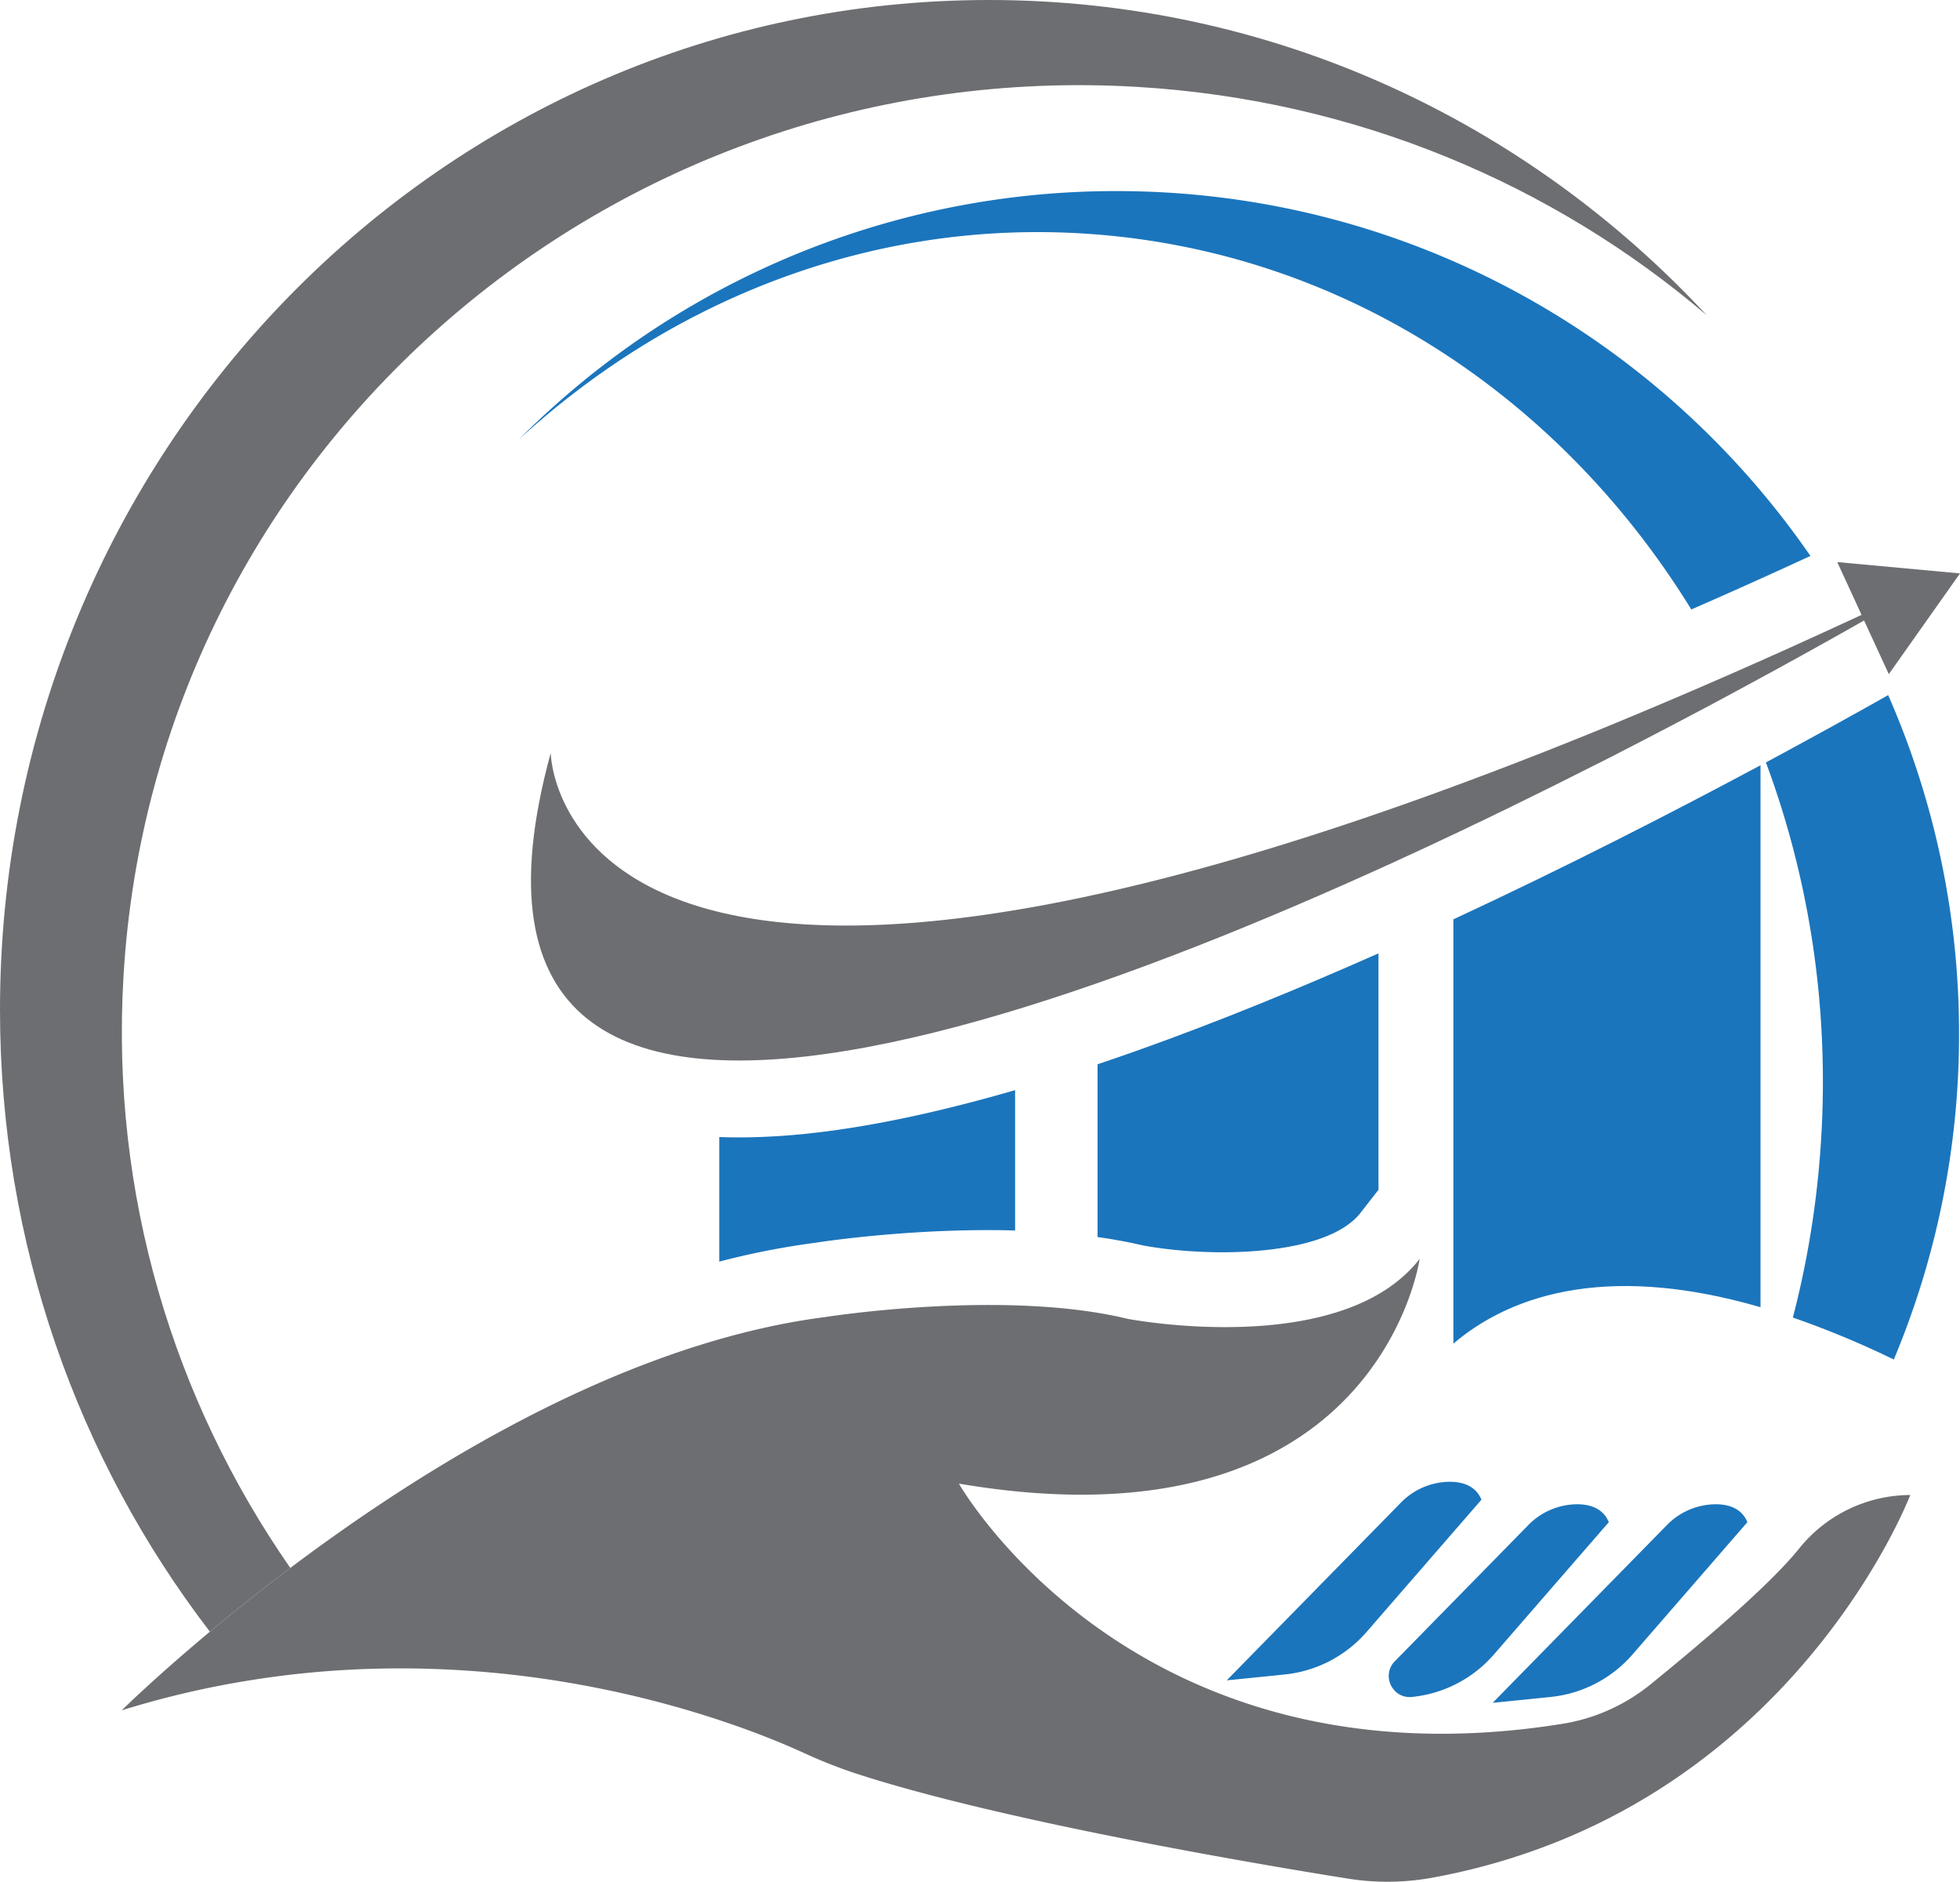
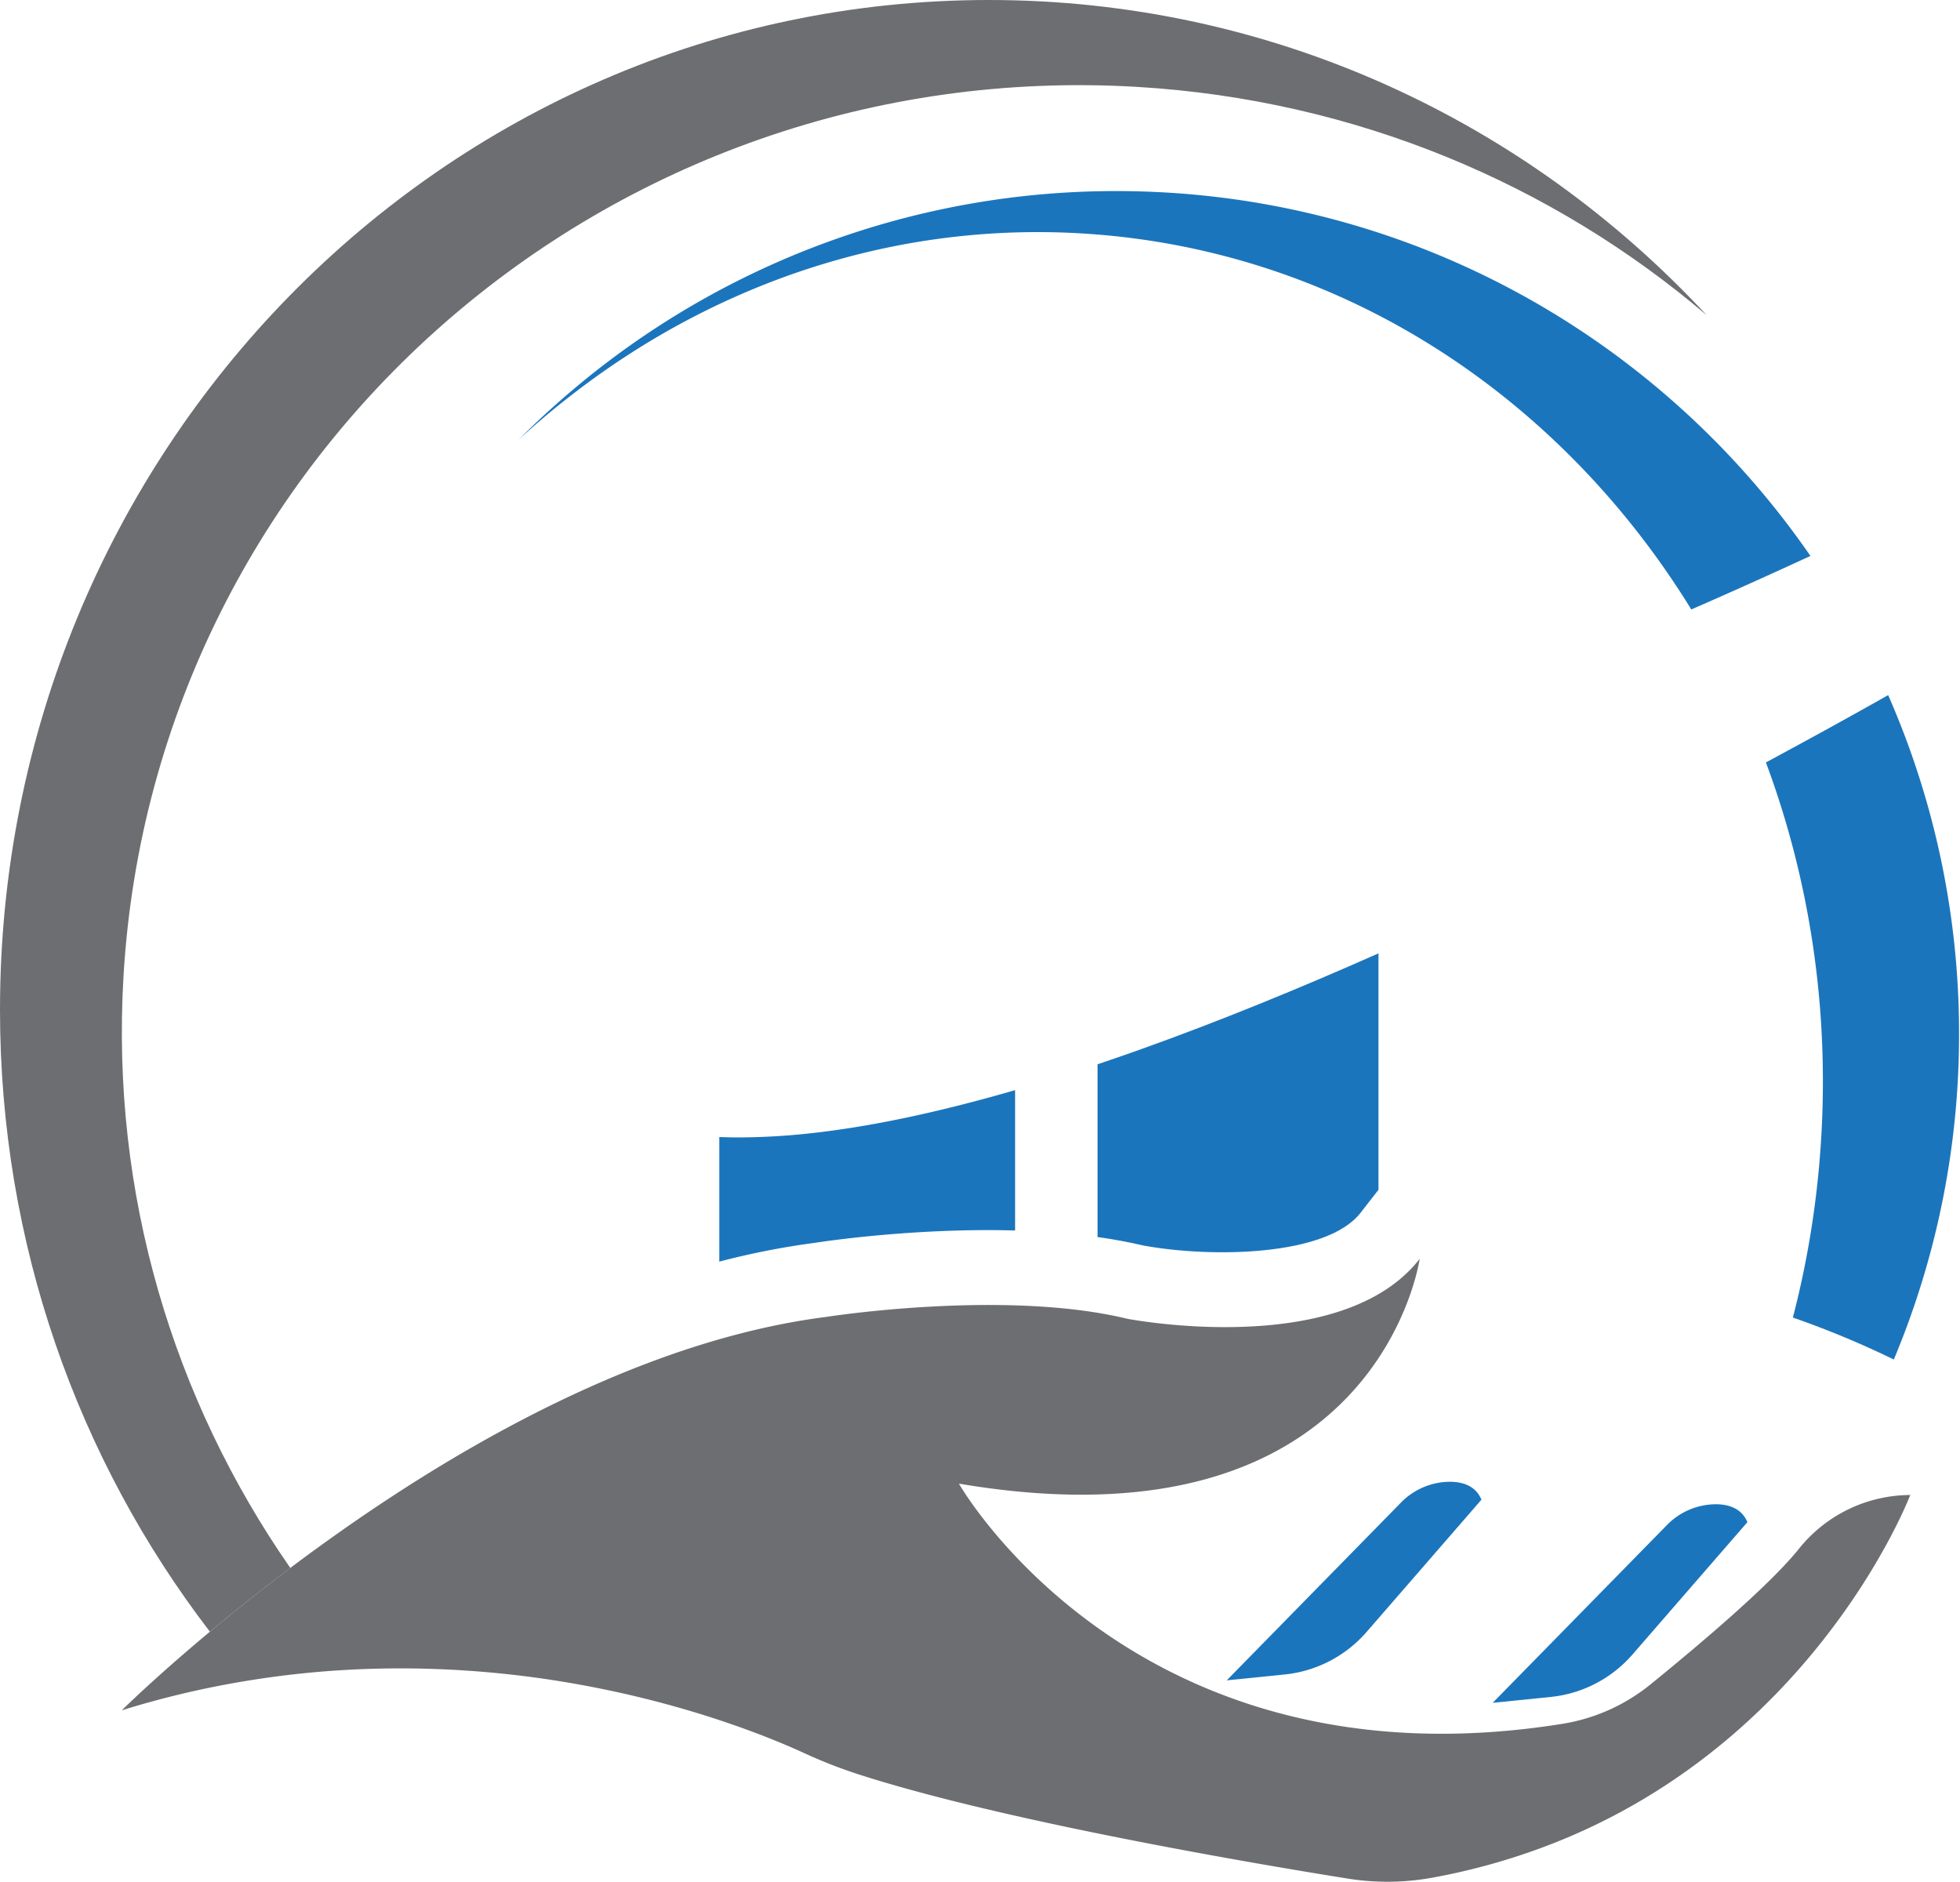
<svg xmlns="http://www.w3.org/2000/svg" viewBox="0 0 1308.36 1255.83">
  <defs>
    <style>.cls-1{fill:#6d6e71;}.cls-2{fill:#1b75bc;}</style>
  </defs>
  <g id="Слой_2" data-name="Слой 2">
    <g id="Layer_1" data-name="Layer 1">
      <path class="cls-1" d="M1139.24,210.36C1036.52,122.87,905.05,66.71,759.3,58,406.24,37,103.19,302.6,82.46,651.21c-8.67,145.92,33.48,283.27,111.32,395.21-20.2,15.21-38.25,29.68-53.68,42.54C52.31,974.56,0,830.44,0,673.86,0,301.7,295.55,0,660.11,0,848.77,0,1018.94,80.79,1139.24,210.36Z" />
      <path class="cls-2" d="M745.12,127.52a561.37,561.37,0,0,0-363,132.85q-18.65,15.76-35.9,33.05,16.89-15.51,34.92-29.48A539.69,539.69,0,0,1,433.43,228c88.37-53.27,191.34-80.17,299-71.49C900.16,170,1042.81,266.78,1129,406.75h0c26.15-11.41,52.89-23.43,79.52-35.72C1107,223.94,937.33,127.52,745.12,127.52Z" />
      <path class="cls-2" d="M1307.72,690.11a560.39,560.39,0,0,1-43.54,217.22,612.85,612.85,0,0,0-67.38-28,621.49,621.49,0,0,0,18-106.95c7.5-93.19-5.92-182.83-36-263.54l4.23-2.28c26.58-14.32,53.25-29,77.38-42.65A560.88,560.88,0,0,1,1307.72,690.11Z" />
      <path class="cls-2" d="M677.61,821.21V727.55c-50.78,14.73-96.36,24.38-136.07,28.73A446.85,446.85,0,0,1,493,759.1c-4.38,0-8.65-.11-12.87-.26V842a521,521,0,0,1,64.25-12.61C552.52,828.12,612.28,819.4,677.61,821.21Z" />
      <path class="cls-2" d="M908.18,809.44l12-15.39V636.26c-52.72,23.39-106.88,45.57-159.79,64.43q-14.08,5-27.74,9.6V825.58c10.4,1.46,20.6,3.31,30.44,5.64C808.59,839.6,885.59,838.48,908.18,809.44Z" />
-       <path class="cls-2" d="M1175.19,510.71V872.42c-107.89-31.33-170.7-4.9-205,24.28V613.55C1046.4,578.12,1117.64,541.56,1175.19,510.71Z" />
-       <path class="cls-1" d="M1308.36,382.69l-81.94-7.56,16.23,35.23-7.37,3.41q-42.27,19.58-81.84,36.88-9.43,4.14-18.73,8.14l-4.26,1.83q-7.2,3.11-14.32,6.14l-3.92,1.66q-7.29,3.09-14.5,6.12l-3,1.26-15.2,6.32-2,.84q-8,3.3-15.93,6.52l-1.17.47q-8.34,3.38-16.55,6.66l-.43.17q-8.52,3.41-16.91,6.7l-.08,0q-8.52,3.35-16.89,6.57c-639.32,246.55-641.93-7.5-641.93-7.5-100.35,366.2,395.71,161,698.07,7.5l.08,0q6-3,11.82-6l1-.53q5.75-2.94,11.37-5.85l1.44-.74q11.28-5.83,22.12-11.5l1.7-.89,10.39-5.47,1.14-.6,9.49-5,1.39-.74,9.6-5.12,2-1.09,9.44-5.07c31.26-16.83,58.09-31.73,78.89-43.51,2.34-1.32,4.59-2.59,6.77-3.84l16.5,35.82Z" />
      <path class="cls-1" d="M1200.79,1033.7c-18.54,23.06-60.88,59.45-99.11,90.51a124.5,124.5,0,0,1-58.91,26.28h0c-285.94,45.63-402.66-160.33-402.66-160.33,280,47.51,307.55-150,307.55-150-52.51,67.51-195,40-195,40-82.51-20-201.28-1.25-201.28-1.25C451.9,891.6,352.43,940.56,270.8,992.79c-15.53,10-30.44,20-44.54,30-11.35,8-22.2,15.9-32.48,23.65-20.2,15.21-38.25,29.68-53.68,42.54-37,30.88-58.84,52.48-58.84,52.48a613.83,613.83,0,0,1,85.37-20,626.23,626.23,0,0,1,81.11-7.7q20-.6,39.11,0a673.2,673.2,0,0,1,100.59,10.63h0c73.26,13.3,126.72,35.24,148.86,45.37a330.38,330.38,0,0,0,35.49,14c74.64,24.25,192.27,46.82,271.05,60.5h0c22.45,3.9,41.73,7.08,56,9.35h0a167.06,167.06,0,0,0,56.52-.33,433,433,0,0,0,72.2-19.55A412.38,412.38,0,0,0,1111,1192s0,0,0,0c66.71-43.38,110-98.61,135.27-139.07,20.18-32.28,28.88-55.18,28.88-55.18A95.59,95.59,0,0,0,1200.79,1033.7Z" />
      <path class="cls-2" d="M1166.44,1015.87l-76.71,88.33a83.54,83.54,0,0,1-54.68,28.33l-38.63,3.91,116-118.33a46,46,0,0,1,33.2-14.19C1154.2,1004,1162.69,1006.77,1166.44,1015.87Z" />
-       <path class="cls-2" d="M1073.93,1015.87l-76.72,88.33a83.51,83.51,0,0,1-54.68,28.33h0c-13.08,1.33-20.65-14.43-11.45-23.82l88.83-90.6a46,46,0,0,1,33.19-14.19C1061.69,1004,1070.17,1006.77,1073.93,1015.87Z" />
      <path class="cls-2" d="M988.91,1000.87l-76.71,88.32a83.53,83.53,0,0,1-54.68,28.34l-38.63,3.91,116-118.34a46,46,0,0,1,33.2-14.18C976.67,989,985.16,991.76,988.91,1000.87Z" />
    </g>
  </g>
</svg>